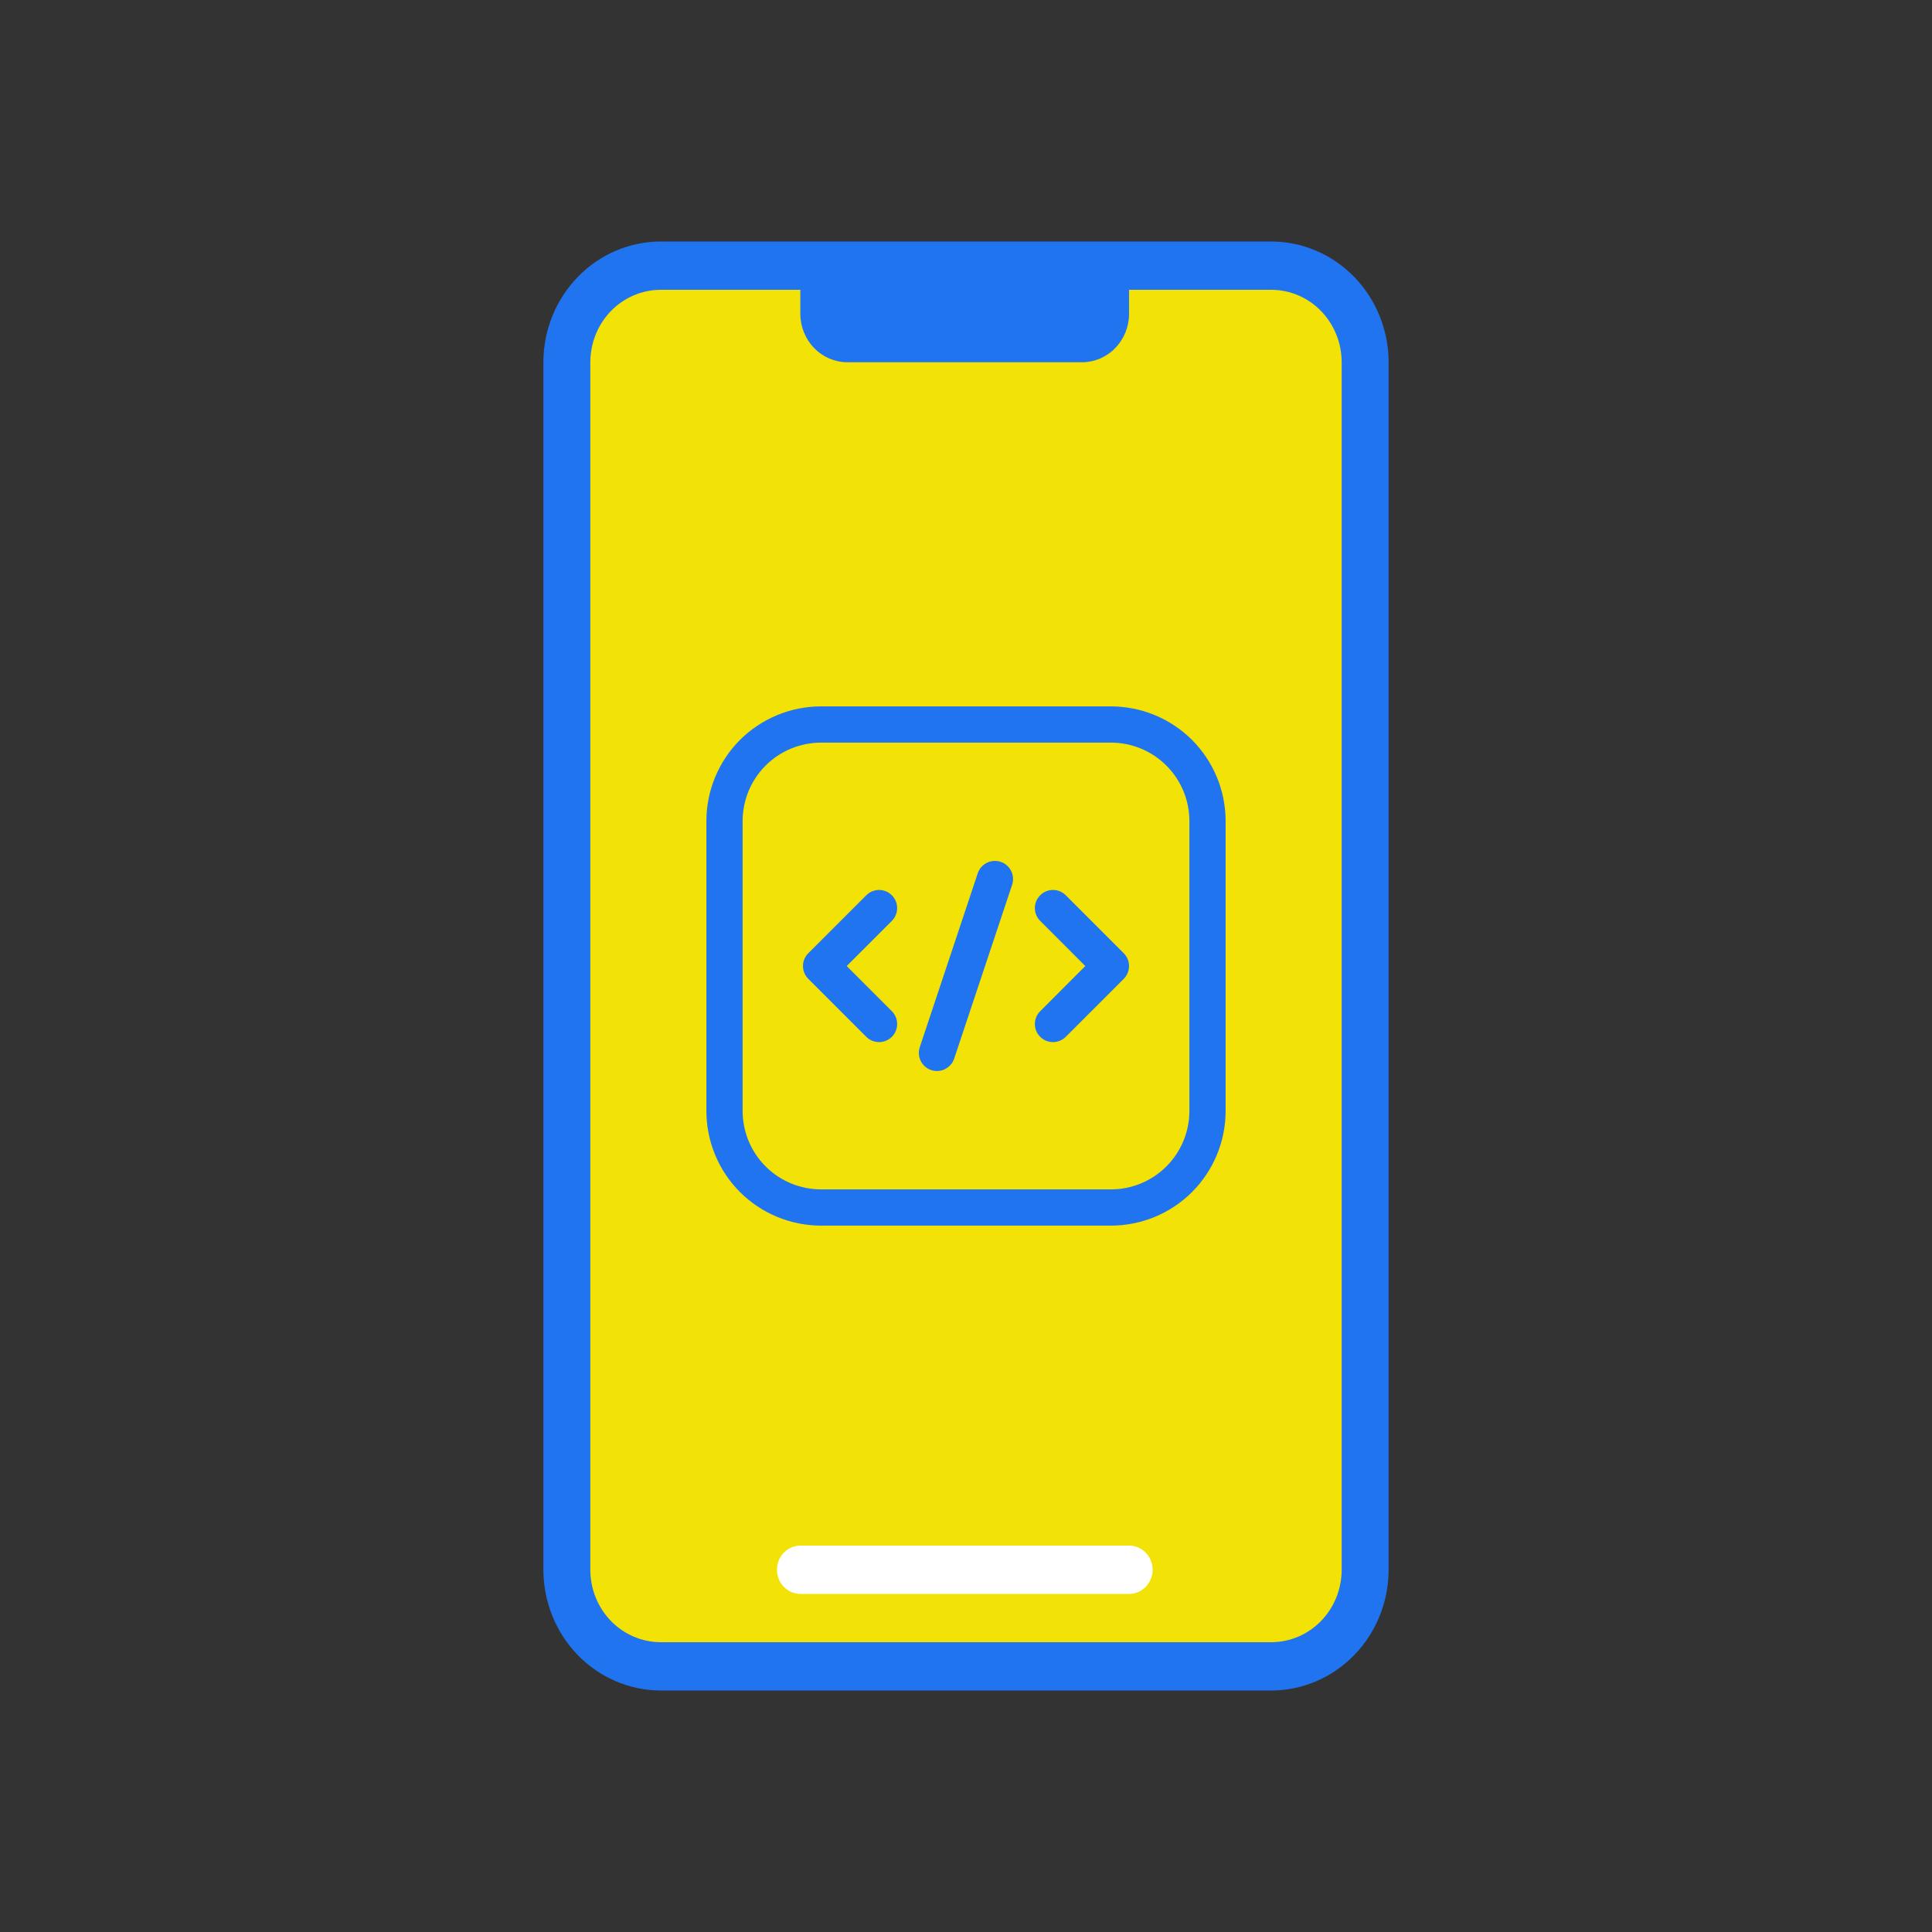
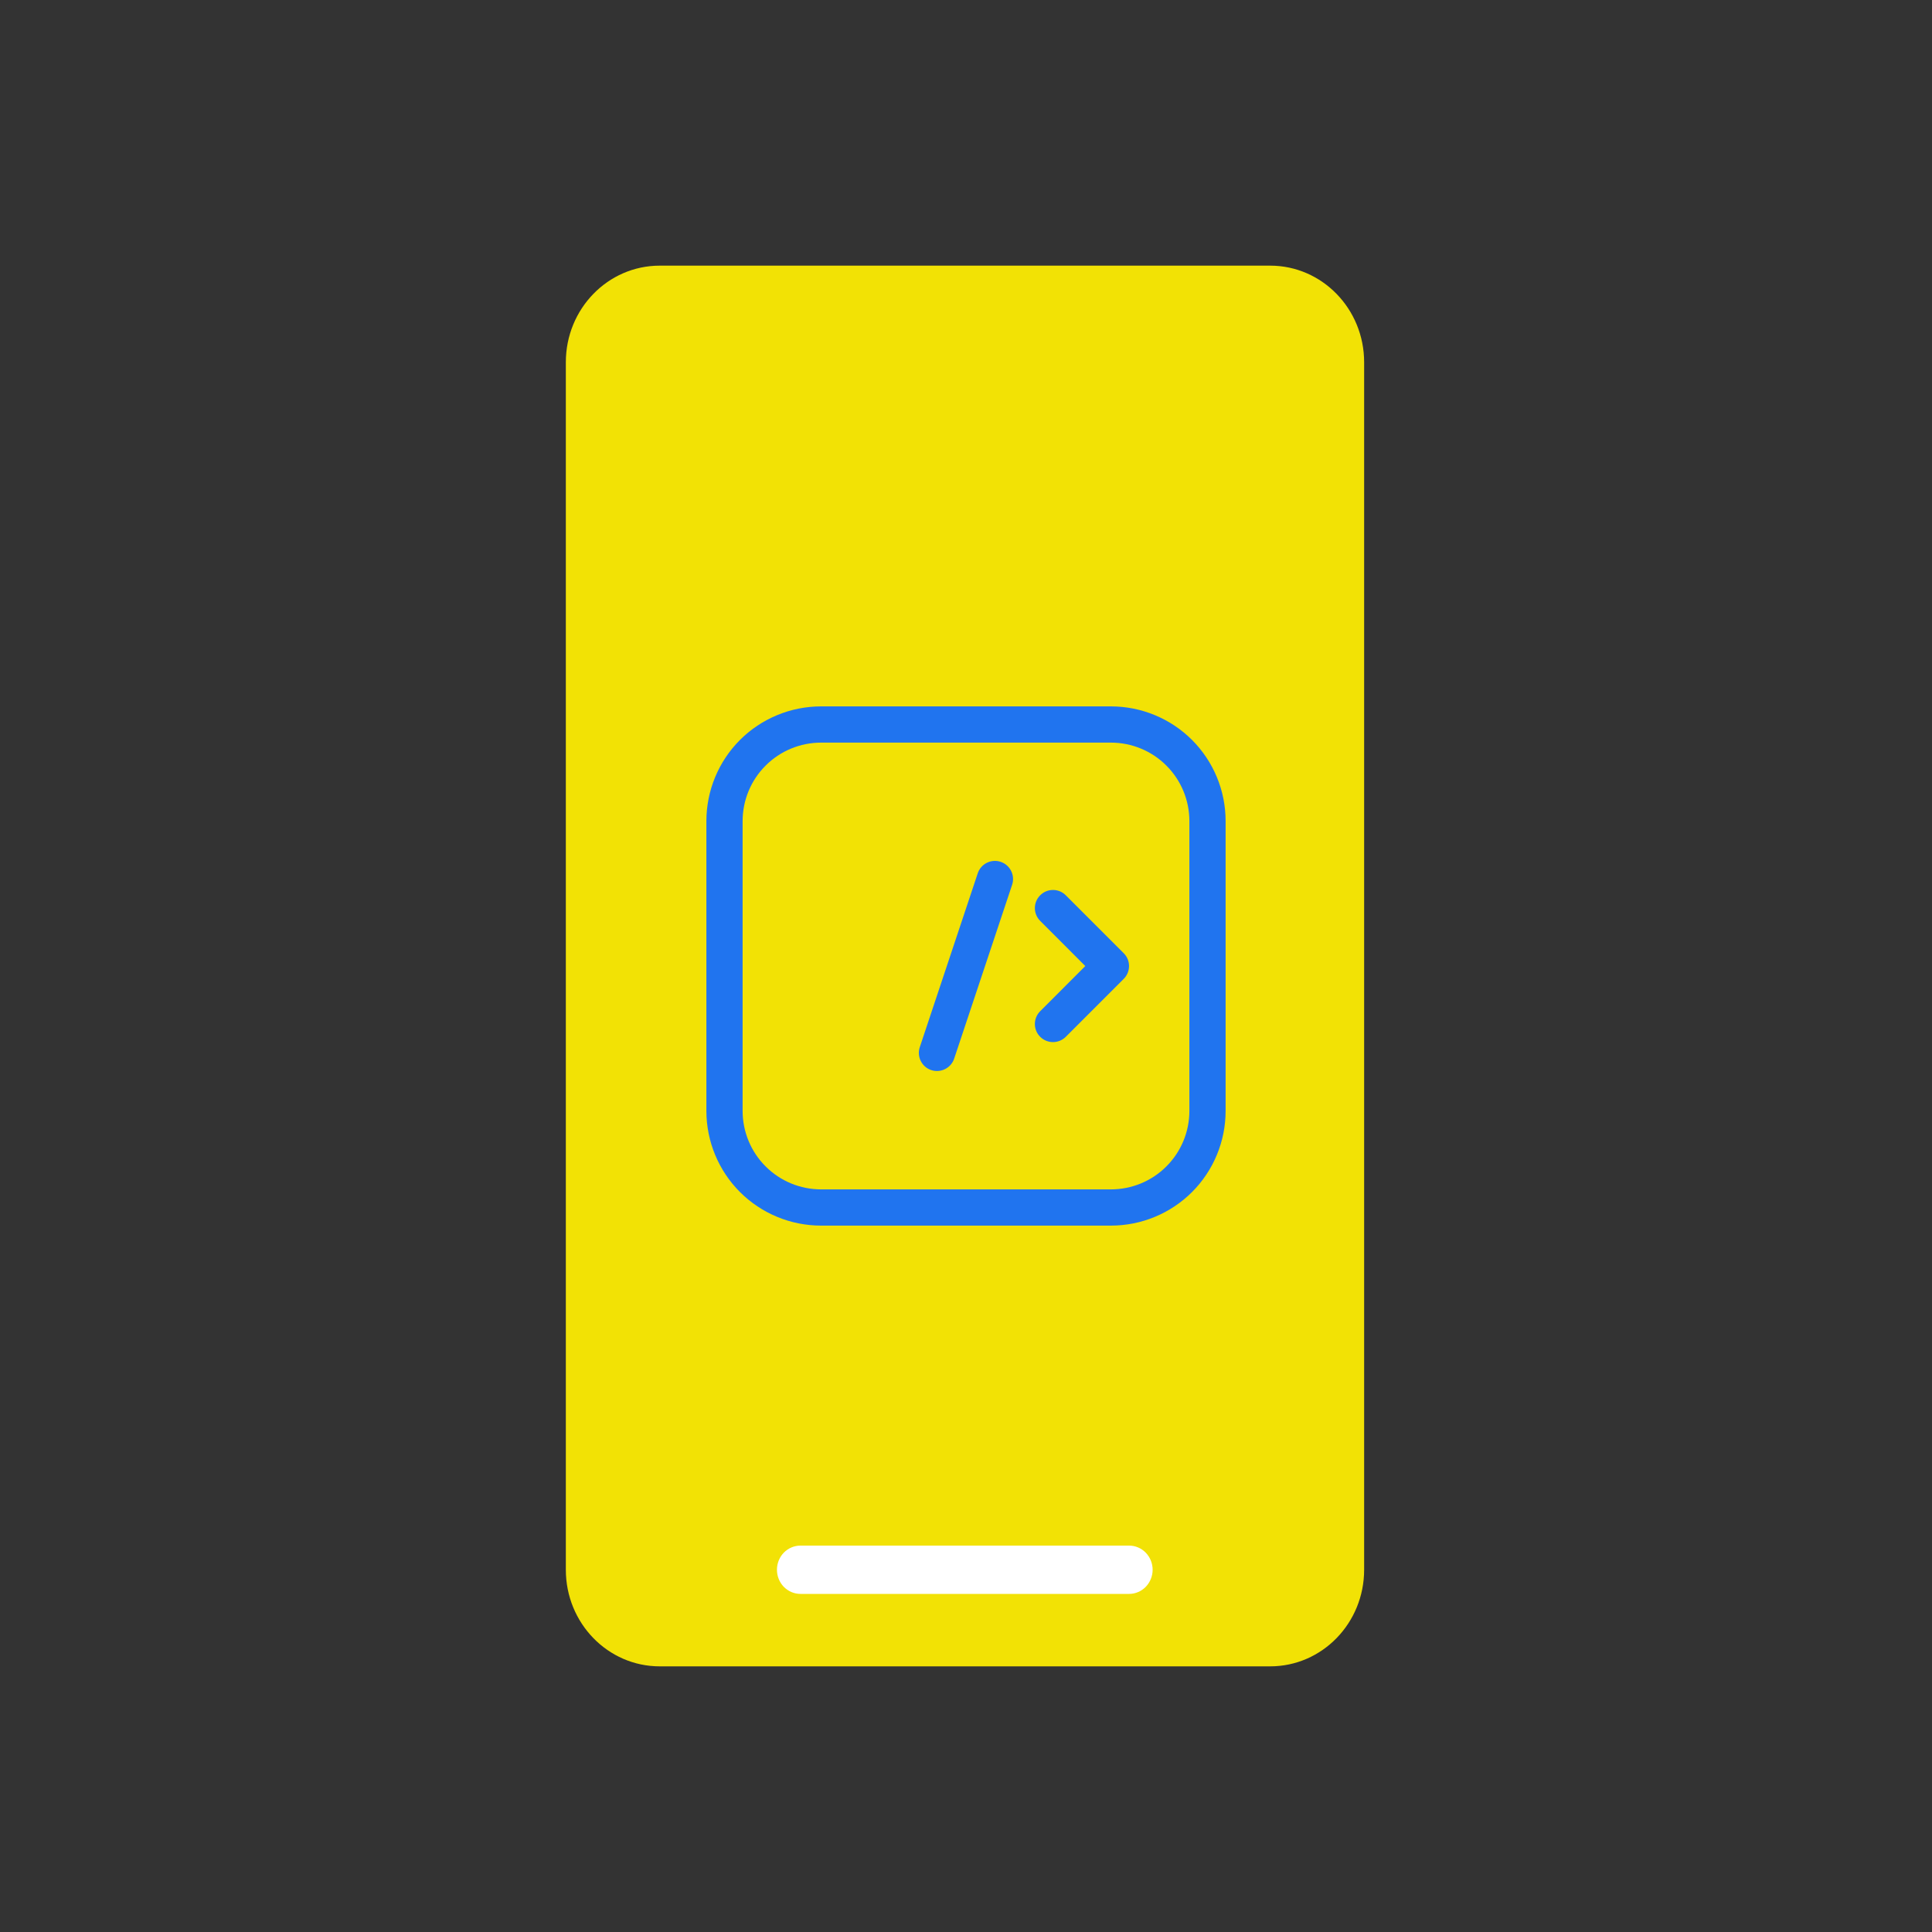
<svg xmlns="http://www.w3.org/2000/svg" width="40" height="40" viewBox="0 0 40 40" fill="none">
  <rect x="0" y="0" width="40" height="40" fill="#333333" stroke="none" />
  <path d="M26.298 5.5H13.659C12.585 5.5 11.715 6.395 11.715 7.5V32.5C11.715 33.605 12.585 34.5 13.659 34.5H26.298C27.372 34.5 28.243 33.605 28.243 32.5V7.5C28.243 6.395 27.372 5.5 26.298 5.5Z" fill="#F2E205" />
  <g clip-path="url(#clip0_2051_18948)">
    <path fill-rule="evenodd" clip-rule="evenodd" d="M25.375 17C25.375 16.37 25.125 15.766 24.68 15.32C24.234 14.875 23.63 14.625 23 14.625H17C16.37 14.625 15.766 14.875 15.32 15.32C14.875 15.766 14.625 16.37 14.625 17V23C14.625 23.63 14.875 24.234 15.32 24.68C15.766 25.125 16.37 25.375 17 25.375H23C23.63 25.375 24.234 25.125 24.68 24.68C25.125 24.234 25.375 23.63 25.375 23V17ZM24.625 17V23C24.625 23.431 24.454 23.845 24.149 24.149C23.845 24.454 23.431 24.625 23 24.625H17C16.569 24.625 16.155 24.454 15.851 24.149C15.546 23.845 15.375 23.431 15.375 23V17C15.375 16.569 15.546 16.155 15.851 15.851C16.155 15.546 16.569 15.375 17 15.375H23C23.431 15.375 23.845 15.546 24.149 15.851C24.454 16.155 24.625 16.569 24.625 17Z" fill="#2074EF" />
    <path fill-rule="evenodd" clip-rule="evenodd" d="M20.243 18.081L19.043 21.681C18.978 21.877 19.084 22.09 19.28 22.155C19.477 22.22 19.689 22.114 19.755 21.918L20.955 18.318C21.02 18.121 20.914 17.909 20.717 17.843C20.521 17.778 20.308 17.884 20.243 18.081Z" fill="#2074EF" />
    <path fill-rule="evenodd" clip-rule="evenodd" d="M21.536 19.066L22.47 20.001L21.536 20.936C21.389 21.082 21.389 21.32 21.536 21.466C21.682 21.612 21.92 21.612 22.066 21.466L23.266 20.266C23.412 20.119 23.412 19.882 23.266 19.736L22.066 18.536C21.92 18.389 21.682 18.389 21.536 18.536C21.389 18.682 21.389 18.92 21.536 19.066Z" fill="#2074EF" />
-     <path fill-rule="evenodd" clip-rule="evenodd" d="M17.935 18.536L16.735 19.736C16.588 19.882 16.588 20.119 16.735 20.266L17.935 21.466C18.081 21.612 18.319 21.612 18.465 21.466C18.611 21.32 18.611 21.082 18.465 20.936L17.53 20.001L18.465 19.066C18.611 18.92 18.611 18.682 18.465 18.536C18.319 18.389 18.081 18.389 17.935 18.536Z" fill="#2074EF" />
  </g>
-   <path d="M23.376 5.5V6.5C23.375 6.765 23.272 7.019 23.09 7.206C22.908 7.394 22.661 7.499 22.404 7.5H17.543C17.285 7.499 17.038 7.394 16.856 7.206C16.674 7.019 16.571 6.765 16.57 6.5V5.5H23.376Z" fill="#2074EF" />
  <path d="M23.378 33H16.572C16.443 33 16.32 32.947 16.228 32.854C16.137 32.76 16.086 32.633 16.086 32.5C16.086 32.367 16.137 32.24 16.228 32.146C16.32 32.053 16.443 32 16.572 32H23.378C23.506 32 23.63 32.053 23.721 32.146C23.812 32.24 23.864 32.367 23.864 32.5C23.864 32.633 23.812 32.76 23.721 32.854C23.63 32.947 23.506 33 23.378 33Z" fill="white" />
-   <path d="M26.319 35H13.681C13.036 34.999 12.418 34.736 11.963 34.267C11.507 33.798 11.251 33.163 11.25 32.5V7.5C11.251 6.837 11.507 6.202 11.963 5.733C12.418 5.264 13.036 5.001 13.681 5L26.319 5C26.964 5.001 27.582 5.264 28.037 5.733C28.493 6.202 28.749 6.837 28.75 7.5V32.5C28.749 33.163 28.493 33.798 28.037 34.267C27.582 34.736 26.964 34.999 26.319 35ZM13.681 6C13.294 6 12.923 6.158 12.649 6.439C12.376 6.721 12.222 7.102 12.222 7.5V32.5C12.222 32.898 12.376 33.279 12.649 33.561C12.923 33.842 13.294 34 13.681 34H26.319C26.706 34 27.077 33.842 27.351 33.561C27.624 33.279 27.778 32.898 27.778 32.5V7.5C27.778 7.102 27.624 6.721 27.351 6.439C27.077 6.158 26.706 6 26.319 6H13.681Z" fill="#2074EF" />
  <defs>
    <clipPath id="clip0_2051_18948">
      <rect width="12" height="12" fill="white" transform="translate(14 14)" />
    </clipPath>
  </defs>
</svg>